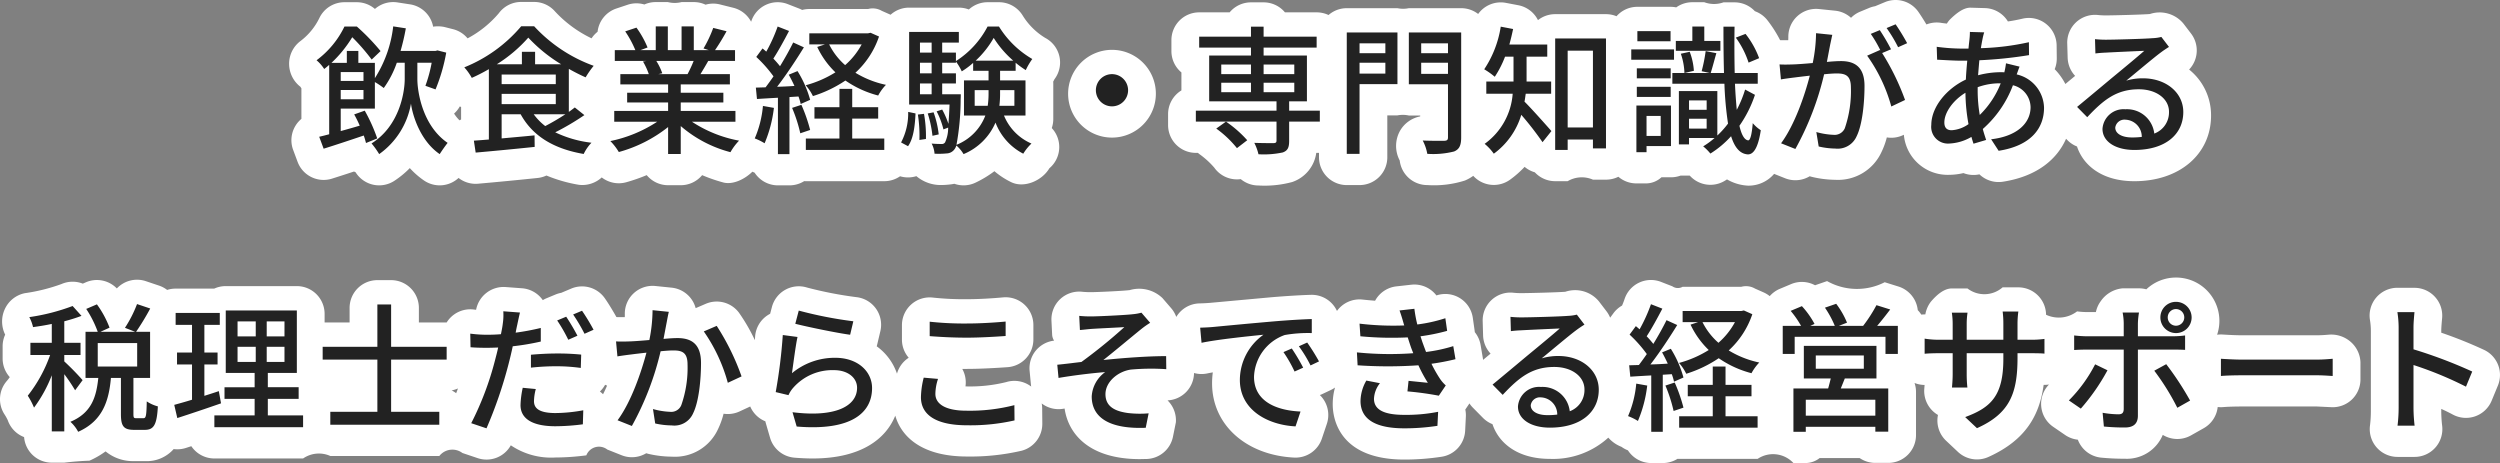
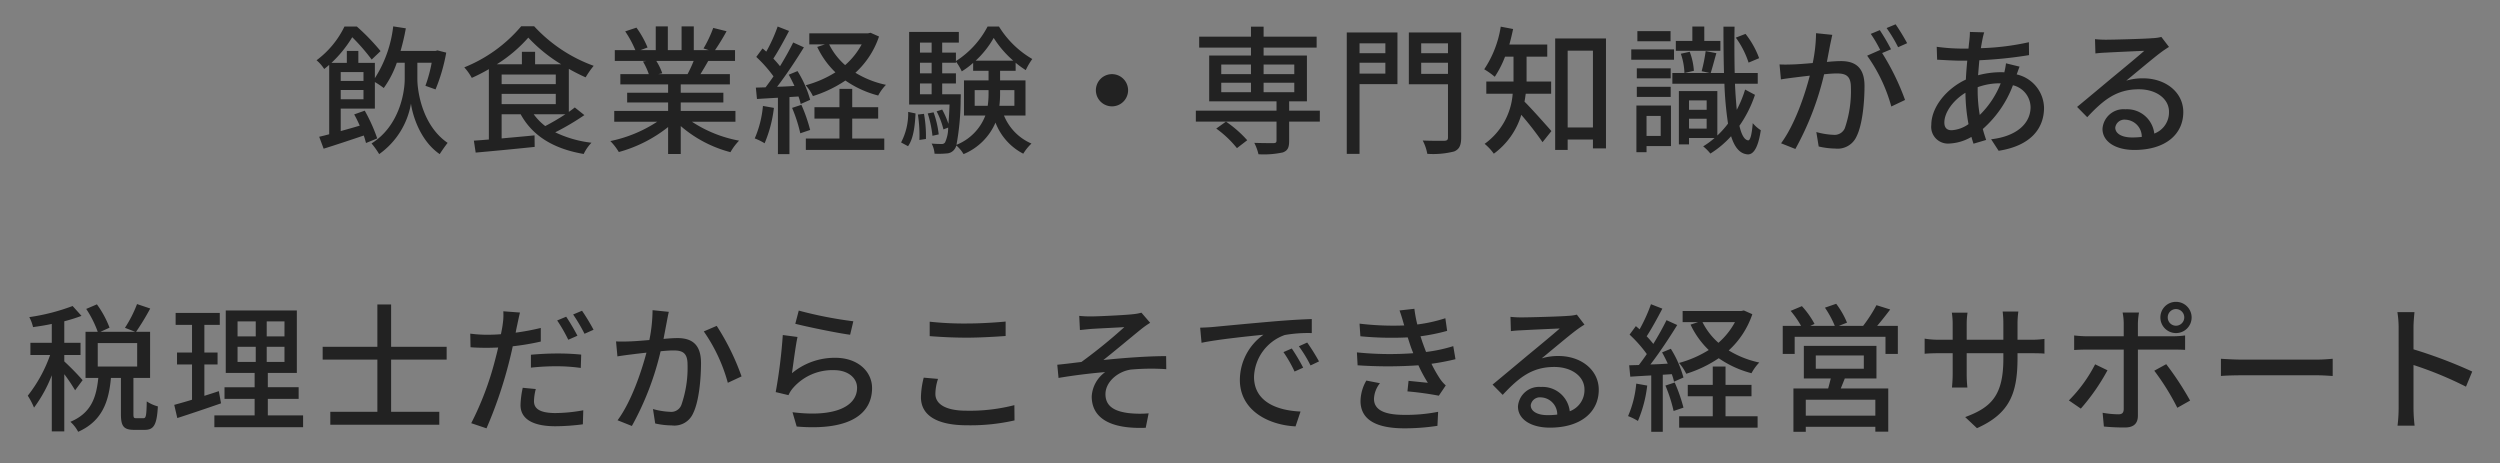
<svg xmlns="http://www.w3.org/2000/svg" width="360.121" height="66.701">
  <rect width="100%" height="100%" fill="#808080" stroke="none" />
-   <path d="M273.059 0a4 4 0 013.274 1.7c.343.488.776 1.172 1.167 1.824a4 4 0 012.156-.226c.187.032.468.065.79.1a3.071 3.071 0 01.485-.632c.776-.753 1.867-1.691 2.945-1.659l2.06.06a4 4 0 013.159 1.708q.074.106.141.216a24.256 24.256 0 002.1-.4 4 4 0 014.918 3.85l.02 1.86a3.991 3.991 0 01-.3 1.565 8.763 8.763 0 011.538 2.134l1.407-1.169a4 4 0 01-1.077-2.616l-.06-2.06a4 4 0 014.475-4.088 10.186 10.186 0 001.123.052c.983 0 5.291-.109 6.311-.2a4.444 4.444 0 014.827 1.375l1.1 1.44a4 4 0 01-.279 5.184 8.426 8.426 0 013.161 6.624c0 5.57-4.54 9.46-11.04 9.46-4.724 0-7.391-2.332-8.271-5a4 4 0 01-1.377-.911l-.2-.2c-1.261 2.864-4.066 5.4-9.1 6.185a4 4 0 01-3.382-1.064 3.983 3.983 0 01-2.3-.179 9.362 9.362 0 01-2.113.251 6.324 6.324 0 01-6.468-5.772l-.1.046a4 4 0 01-2.354.335 11.406 11.406 0 01-.784 2.14 6.88 6.88 0 01-6.651 3.967 14.981 14.981 0 01-3.322-.413q-.179-.043-.351-.1a4 4 0 01-3.546.291l-1.584-.631a4.816 4.816 0 01-3.767 1.695 6.641 6.641 0 01-3.018-.9q-.137.089-.276.175a4 4 0 01-5.086-.718h-1.34a3.993 3.993 0 01-1.368.24h-1.375a3.288 3.288 0 01-2.145.88h-1.46a3.984 3.984 0 01-2.6-.958 3.983 3.983 0 01-1.782.418h-1.88a4.008 4.008 0 00-3.64.22h-1.8a3.989 3.989 0 01-2.93-1.277 4 4 0 01-1.471-.787 14.584 14.584 0 01-2.088 1.841 4 4 0 01-5.312-.547 5.951 5.951 0 01-1.206.678 14.683 14.683 0 01-5.412.653 4 4 0 01-3.974-3.542 4.471 4.471 0 01.039-4.266 4.293 4.293 0 012.914-2.085v-.127h-1.64a4.038 4.038 0 00-1.64-.02h-1.46v6.04a4 4 0 01-4 4H194a4 4 0 01-4-4v-.64h-.394a5.169 5.169 0 01-3.467 4.2 15.2 15.2 0 01-4.858.5 3.993 3.993 0 01-2.55-.918 4 4 0 01-3.816-1.652 11.89 11.89 0 00-2.067-1.895q-.153-.111-.293-.235h-.294a4 4 0 01-4-4v-1.58a4 4 0 011.92-3.417v-2.589a3.992 3.992 0 01-1.44-3.074V5.78a4 4 0 014-4h4.386a3.992 3.992 0 013.074-1.44h1.82a3.992 3.992 0 013.074 1.44h4.566a3.985 3.985 0 011.712.384 3.985 3.985 0 012.628-.984h7.3a4.038 4.038 0 001.64 0h7.54a3.983 3.983 0 012.445.834 4 4 0 014.006-1.6l1.78.34a4 4 0 012.83 2.146 3.982 3.982 0 012.478-.86h7.32a3.989 3.989 0 011.517.3 3.99 3.99 0 013-1.358h4.78a4.016 4.016 0 01.817.083A3.982 3.982 0 01243.78.32h1.72a4.018 4.018 0 002.76.02h1.6a4 4 0 012.852 1.195l.075.079A3.993 3.993 0 01254.58 2.9a17.777 17.777 0 011.84 2.885q.083 0 .167.007h1.007q.011-.258.011-.505a4 4 0 014.403-3.987l2.34.24a4 4 0 012.289 1.025 4 4 0 011.308-.88l1.3-.54a4 4 0 01.865-.25l.115-.05 1.3-.54A3.991 3.991 0 01273.059 0zM75.08.28h1.86a4 4 0 013 1.359 17.407 17.407 0 005.273 3.883 4.02 4.02 0 01.867-.944 4 4 0 012.711-3.353l1.62-.54a3.994 3.994 0 012.411-.038A3.986 3.986 0 0194.46.3h1.74a4.031 4.031 0 001.98 0h1.76a3.985 3.985 0 011.694.375 3.984 3.984 0 012.076-.036l1.92.48a4 4 0 012.568 2.015l.027-.08a4 4 0 015.249-2.461l1.64.64a4 4 0 01.435.2 4.006 4.006 0 011.031-.133h8.46a2.59 2.59 0 011.979.262l1.22.54.048.022A3.985 3.985 0 01130.96 1.1h7.16a3.991 3.991 0 011.441.268 4 4 0 012.7-1.048h1.64a4 4 0 013.4 1.89 9.8 9.8 0 003.255 3.246 4 4 0 011.329 5.969 4.13 4.13 0 01-.174.335q.013.159.013.32v5.06a4 4 0 01-.219 1.308 4 4 0 01-.345 5.792c-1.058 1.791-3.625 2.907-5.5 2a11.284 11.284 0 01-2.416-1.579 15.6 15.6 0 01-2.71 1.643 3.988 3.988 0 01-3.06.168 6.036 6.036 0 01-.746.112 11 11 0 01-1.379.067 5.415 5.415 0 01-3.347-1.277 4 4 0 01-2.349.017 3.982 3.982 0 01-2.273.709h-11.3q-.121 0-.24-.007a3.981 3.981 0 01-2.12.607h-1.66a4 4 0 01-3.359-1.828q-.163-.063-.32-.14c-1.129 1.115-2.843 1.916-4.2 1.55a23.219 23.219 0 01-3.039-1.052 3.992 3.992 0 01-3.081 1.449h-1.82a3.992 3.992 0 01-3.084-1.453 25.244 25.244 0 01-2.938 1.024 4 4 0 01-3.539-.692 4.126 4.126 0 01-3.282 1.064 21.186 21.186 0 01-4.684-1.339 3.993 3.993 0 01-1.279.355 535.27 535.27 0 01-8.566.826 3.989 3.989 0 01-2.813-.831 4 4 0 01-4.97.373 11.709 11.709 0 01-2.054-1.792 13.193 13.193 0 01-2.231 1.837 4 4 0 01-5.583-1.243q-.113-.046-.224-.1a217.61 217.61 0 01-3.181 1.027 4 4 0 01-4.945-2.422l-.64-1.72a4 4 0 011.189-4.468v-4.4q-.079-.113-.15-.231a4.183 4.183 0 01-1.62-3.29 4.087 4.087 0 011.587-3.256 9.155 9.155 0 002.769-3.347A4 4 0 0149.62.32h1.78a4 4 0 012.608.968q.126-.11.263-.211a4 4 0 012.977-.73l1.82.28a4 4 0 013.323 3.214h.01a4.643 4.643 0 011.6.043l1.26.32a3.985 3.985 0 012.094 1.323 15.31 15.31 0 004.5-3.622A4 4 0 0175.08.28zm-8.66 15.132q-.094-.039-.186-.083a3.98 3.98 0 01-.824 1.032 5.249 5.249 0 00.786.974q.111-.067.225-.126zm93.76-8.232a6.32 6.32 0 11-6.32 6.32 6.327 6.327 0 016.32-6.32zm153.26 32.8a6.239 6.239 0 015.931 8.238 4 4 0 01.791-.031l.13.008c.625.038 1.681.1 2.608.1h10.88c.682 0 1.254-.051 1.666-.086a4.265 4.265 0 013.162 1.03 4.1 4.1 0 011.412 2.936v2.48a4 4 0 01-4.182 4l-2.058-.1H322.9c-.97 0-2.029.032-2.628.085a4 4 0 01-.815-.011 4 4 0 01-2.009 3.049l-1.84 1.04a4 4 0 01-4.064-.075 5.6 5.6 0 01-5.464 3.437 34.34 34.34 0 01-3.462-.164 4 4 0 01-3.307-2.578 3.987 3.987 0 01-1.834-.679l-1.72-1.18a4 4 0 01-.6-6.093 4 4 0 01-.771.053c-.579 4.24-2.457 7.918-7.969 10.391a4 4 0 01-4.379-.737l-1.7-1.6a4 4 0 01-1.178-3.711v-.008a4 4 0 01-1.972-3.738c.015-.19.031-.384.045-.583a4.107 4.107 0 01-1.449-.287 3.993 3.993 0 01.214 1.294v6.22a4 4 0 01-4 4h-1.86a3.981 3.981 0 01-2.261-.7h-5.757a3.315 3.315 0 01-2 .72h-1.78a4 4 0 00-5.16-.6h-11.3q-.121 0-.24-.007a3.981 3.981 0 01-2.12.607h-1.66a4 4 0 01-3.359-1.828 4 4 0 01-.926-.506 4.824 4.824 0 01-1.9-1.325 11.819 11.819 0 01-8.415 3.059c-4.724 0-7.391-2.332-8.271-5a4 4 0 01-1.377-.911l-1.46-1.48a4 4 0 01-.484-.6q-.045.074-.094.147l-.5.739a4 4 0 01.08 1.019l-.1 2.02a4 4 0 01-3.374 3.757 35.685 35.685 0 01-5.381.409c-9.468 0-10.292-5.986-10.32-7.821a8.8 8.8 0 01.328-2.553 4 4 0 01-.591.346l-1.22.58q-.185.088-.374.155a4 4 0 011.007 4.148l-.72 2.14a4 4 0 01-3.995 2.719c-6.957-.355-11.816-4.753-11.816-10.695a11.859 11.859 0 01.105-1.58c-.286.05-.551.1-.787.151a4 4 0 01-1.918-.06 4 4 0 01-3.814 3.944 4.027 4.027 0 011.2 3.156l-.42 2.08a4 4 0 01-3.76 3.205c-.053 0-.954.021-1.007.021-7.25 0-10.3-3.567-10.843-7.288l-.2.034a4 4 0 01-3.1-.766 4 4 0 01.069.706l.02 2.2a4 4 0 01-2.96 3.9 32.606 32.606 0 01-7.9.838c-6.383 0-9.417-2.76-10.32-5.886-1.361 3.367-4.951 6.169-11.892 6.169q-1.234 0-2.645-.117a4 4 0 01-3.5-2.867l-.6-2.06q-.045-.153-.077-.309a4 4 0 01-2.181-2.136l-1.537.714a4 4 0 01-2.3.325 11.548 11.548 0 01-.809 2.236 6.811 6.811 0 01-6.658 3.951 15.18 15.18 0 01-3.322-.393q-.179-.043-.351-.1a4 4 0 01-3.546.291l-2.06-.82a1.954 1.954 0 00-3.024.833 35.131 35.131 0 01-4.456.311 10.359 10.359 0 01-6.423-1.757 4 4 0 01-4.772 1.849l-2.2-.74a2.394 2.394 0 00-3.325.429H47.58a4.006 4.006 0 00-3.92.36H30.88a4 4 0 01-3.321-1.77l-.792.257a4 4 0 01-1.75.158 5.157 5.157 0 01-4.157 1.734h-1.54a6.182 6.182 0 01-4.11-1.4 12.459 12.459 0 01-2.322 1.338 43.214 43.214 0 00-3.628.286h-1.8a4 4 0 01-3.988-3.683 4 4 0 01-2.353-2.429 6.6 6.6 0 00-.495-.881 4 4 0 01.354-4.769 7.036 7.036 0 00.431-.559 3.985 3.985 0 01-1.03-2.679V49.88a3.985 3.985 0 01.366-1.674 4.27 4.27 0 01-.065-3.648 4.072 4.072 0 012.9-2.326 25.9 25.9 0 005.269-1.313 4 4 0 013.079-.06l.456-.2a4 4 0 014.446.89 4 4 0 014.186-1.045l1.9.64a4 4 0 011.162.62 4 4 0 011.221-.19h5.559a3.986 3.986 0 011.661-.36h10.24a4 4 0 014 4v1.24h3.6v-2.1a4 4 0 014-4h1.98a4 4 0 014 4v2.1h4a4 4 0 013.891-1.87l.351.041a4.036 4.036 0 014.222-3.279l2.4.18a4 4 0 012.932 1.632l.055.077a4 4 0 01.539-.274l1.3-.54a4.007 4.007 0 01.827-.243q.075-.036.153-.068l1.28-.54a4 4 0 014.816 1.369c.527.742 1.22 1.891 1.691 2.737q.092 0 .183.007h1.02c.006-.171.007-.318.005-.444a4 4 0 014.408-4.041l2.34.24a4 4 0 013.457 2.95l1.454-.625a4 4 0 014.785 1.281 26.354 26.354 0 012.29 3.955c.013-.171.024-.334.033-.488a4 4 0 012.166-3.312l.258-.979a4 4 0 015.057-2.8 55.234 55.234 0 007.079 1.38 4 4 0 013.485 4.9l-.46 1.94q-.029.124-.066.245a8.059 8.059 0 012.92 3.941 3.993 3.993 0 011.689-2.292 3.989 3.989 0 01-.975-2.617V46.84a4 4 0 014.489-3.97 41.873 41.873 0 004.867.23c1.809 0 3.823-.132 5.2-.262a4 4 0 014.377 3.982v2.08a4 4 0 01-3.711 3.99c-1.452.105-3.892.25-5.849.25h-.684a4 4 0 01.462 2.523h.122a21.641 21.641 0 005.74-.622 4 4 0 013.54.593l.069.052q-.034-.18-.052-.365l-.18-1.9a4 4 0 013.526-4.351 1.776 1.776 0 01-.279-.83l-.1-2.04a4 4 0 014.421-4.173 12.035 12.035 0 001.314.057c.792 0 4.441-.163 5.529-.292a4.853 4.853 0 014.719 1.139l1.26 1.46a4 4 0 01.737 1.263 4 4 0 013.329-1.949 24.5 24.5 0 001.567-.082l8.752-.8c2.236-.188 4.316-.312 5.751-.353a4 4 0 013.748 2.323 4 4 0 013.682-1.641q.929.1 1.81.167.055-.1.116-.2a4 4 0 012.953-1.867l2.14-.24a4 4 0 013.624 1.546l.035-.011a4 4 0 015.207 3.235l.26 1.82q.018.124.028.247a4 4 0 01.836 1.848l.32 1.88q.022.131.036.261l1.08-.9a4 4 0 01-1.077-2.616l-.06-2.06a4 4 0 014.475-4.088 10.187 10.187 0 001.123.052c.983 0 5.291-.109 6.311-.2a4.444 4.444 0 014.827 1.375l1.1 1.44a4 4 0 01.526.92l.476-.646a4 4 0 011.241-1.1c.141-.334.266-.657.363-.948a4 4 0 015.249-2.461l1.64.64a1.378 1.378 0 001.466.066h8.46a2.59 2.59 0 011.979.262l1.22.54a4 4 0 01.892.543 4 4 0 011.461-1.053l1.62-.68a4 4 0 013.449.168l.112-.041 1.62-.56a8.768 8.768 0 008.3.163l1.98.62a4 4 0 012.783 3.4 4.018 4.018 0 01.507.646 4 4 0 01.583-.027 4.159 4.159 0 01.812-1.85c.76-.886 1.832-1.891 3-1.891h2.26a3.987 3.987 0 005.06-.16h2.26a4 4 0 014 3.947 4.33 4.33 0 004.467-.484 12.585 12.585 0 001.354.1h1.356a4 4 0 01.711-1.587 4.278 4.278 0 013.132-1.833h2.36a4 4 0 011.061.143 6.217 6.217 0 014.266-1.698zM87.447 55.551q-.143-.057-.281-.126a4 4 0 01-.749.973q.108.081.211.17.125.107.239.223c.2-.391.394-.811.58-1.24zm-21.739 1.09a40 40 0 00.263-.687 3.972 3.972 0 01-.913.282 4 4 0 01.65.405zM345.34 41.46h2.46a4 4 0 013.984 4.362c-.05.553-.124 1.291-.124 1.878v.224a63.221 63.221 0 016.22 2.5 4 4 0 011.937 5.118l-.9 2.18a4 4 0 01-5.606 1.989 25.228 25.228 0 00-1.652-.808v.353a18.358 18.358 0 00.122 2.01 4 4 0 01-3.962 4.55h-2.46a4 4 0 01-3.96-4.565 16.343 16.343 0 00.12-1.995V47.7a9.966 9.966 0 00-.119-1.545 4 4 0 013.939-4.7z" fill="#fff" />
  <path d="M49.08 14.3v-1.34h3.28v1.34zm3.28-3.92v1.28h-3.28v-1.28zm7.76-1.34h2.06a20.055 20.055 0 01-.9 3.32l1.46.52a25.71 25.71 0 001.54-5.3l-1.26-.32-.3.08H57.7a32.339 32.339 0 00.76-3.26l-1.82-.28A17.516 17.516 0 0154 11.26v-2.2h-2.38V7.34h-1.66v1.72h-2.22a17.533 17.533 0 003-3.7 28.825 28.825 0 012.8 3.22l1.28-1.22a30.987 30.987 0 00-3.42-3.54h-1.78a13.191 13.191 0 01-4.02 4.86 5.6 5.6 0 011.1 1.26q.39-.3.72-.6v10q-.78.21-1.44.36l.64 1.72c1.66-.52 3.72-1.2 5.78-1.9.14.4.24.76.32 1.08l1.62-.66a24.22 24.22 0 00-1.8-4l-1.52.54a17.442 17.442 0 01.8 1.62c-.94.28-1.86.54-2.74.78v-3.24H54v-3.82a11.73 11.73 0 011.28.86 14.115 14.115 0 001.88-3.64h1.14v2.34c0 1.8-.7 6.72-4.78 9.28a11.959 11.959 0 011.1 1.54 11.265 11.265 0 004.58-7.28c.22 1.66 1.32 5.36 4.14 7.28.28-.46.84-1.24 1.14-1.62-3.68-2.52-4.36-7.48-4.36-9.2zm21.32 7.42a33.167 33.167 0 01-2.9 1.7 8.347 8.347 0 01-1.66-1.7zm-9.18-2.94h7.8V15h-7.8zm0-2.78h7.8v1.38h-7.8zm4.82-1.48v-1.8h-1.9v1.8h-3.62a20.481 20.481 0 004.54-3.84 22.1 22.1 0 004.74 3.84zm5.72 6.22c-.26.2-.54.42-.86.64v-6.2c.82.46 1.64.88 2.42 1.22a13.055 13.055 0 011.16-1.66 21.705 21.705 0 01-8.58-5.7h-1.86a20.911 20.911 0 01-8.2 5.92 7.914 7.914 0 011.08 1.52 25.966 25.966 0 002.46-1.26V20.1c-.8.06-1.52.12-2.16.16l.26 1.72c2.26-.2 5.46-.5 8.5-.82L77 19.5c-1.6.16-3.24.3-4.74.44v-3.48H75c1.74 3.16 4.78 4.98 9.08 5.72a6.161 6.161 0 011.12-1.62 16.382 16.382 0 01-5.22-1.5 36.752 36.752 0 004.2-2.48zm17.12-6.7a18.666 18.666 0 01-.88 1.9h-4.22l.58-.12a8.412 8.412 0 00-.86-1.78zm6.02 8.76v-1.56h-7.88v-1.22h6.14v-1.4h-6.14v-1.2h7.08v-1.48h-4.24c.34-.56.74-1.22 1.12-1.9h3.86V7.22H103a31.282 31.282 0 001.66-2.72l-1.92-.48a17.428 17.428 0 01-1.4 2.96l.76.24h-2.16V3.8h-1.76v3.42H96.2V3.8h-1.74v3.42h-2.2l1.02-.38a13.9 13.9 0 00-1.6-2.86l-1.62.54a14.994 14.994 0 011.46 2.7h-2.96v1.56h4.54l-.48.08a9.907 9.907 0 01.84 1.82h-4.1v1.48h6.88v1.2h-5.9v1.4h5.9v1.22h-7.76v1.56h6.18a19.4 19.4 0 01-6.74 2.78 8.346 8.346 0 011.22 1.58 19.866 19.866 0 007.1-3.6v3.88h1.82v-4.02a17.841 17.841 0 007.16 3.76 8.352 8.352 0 011.24-1.66 18.367 18.367 0 01-6.78-2.72zM124.12 6.4a10.716 10.716 0 01-2.38 2.98 9.7 9.7 0 01-2.3-2.98zm1.28-1.68l-.36.08h-8.46v1.6h2.24l-1.1.36a12.359 12.359 0 002.62 3.66 15.78 15.78 0 01-4.28 1.86 6.846 6.846 0 011.04 1.56 17.743 17.743 0 004.68-2.24 14.8 14.8 0 004.72 2.16 6.881 6.881 0 011.12-1.54 13.965 13.965 0 01-4.4-1.74 12.428 12.428 0 003.4-5.22zm-15.5 10.54a15.113 15.113 0 01-1.18 4.68 7.818 7.818 0 011.42.7 18.519 18.519 0 001.34-5.1zm5.12-1.36a7.817 7.817 0 01.32 1.08l1.36-.6a15.505 15.505 0 00-1.82-4.14l-1.26.52c.28.5.56 1.06.82 1.62-.86.06-1.7.1-2.5.12 1.3-1.68 2.74-3.86 3.86-5.68l-1.54-.7c-.5 1.02-1.18 2.24-1.9 3.42a14.455 14.455 0 00-.96-1.1c.72-1.1 1.56-2.64 2.26-3.98l-1.64-.64a23.067 23.067 0 01-1.64 3.62c-.18-.16-.36-.32-.54-.46l-.9 1.22a18.865 18.865 0 012.48 2.8c-.38.56-.78 1.1-1.14 1.58l-1.4.04.16 1.64c.9-.06 1.92-.12 3.02-.18v8.12h1.66v-8.22zm-.92 1.64a21.387 21.387 0 011.18 3.66l1.42-.48a23.109 23.109 0 00-1.26-3.62zm8.66 1.54h3.74v-1.64h-3.74V12.8h-1.84v2.64h-3.6v1.64h3.6v2.88h-4.84v1.64h11.3v-1.64h-4.62zm8.04 3.98c.78-1.08 1-2.94 1.08-4.72l-1.06-.22a9 9 0 01-1.02 4.4zm1.42-4.56a19.6 19.6 0 01.22 3.66l.94-.14a18.032 18.032 0 00-.28-3.62zm3.5-2.92v-1.56h1.98v-1.46h-1.98V9.04h1.98v-.18a8.015 8.015 0 01.84 1.42 11.612 11.612 0 001.64-1.22v1.14h2.22v1.38h-3.54v5.06h3.08a7.354 7.354 0 01-4.16 4.22 36.611 36.611 0 00.6-6.6c.02-.2.02-.68.02-.68zm-3.2-1.56h1.68v1.56h-1.68zm1.68-2.98v1.52h-1.68V9.04zm0-2.9v1.44h-1.68V6.14zm6.34 2.6a13.659 13.659 0 002.6-3.28 14.742 14.742 0 002.82 3.28zm5.58 4.24v2.26h-2.16a14.5 14.5 0 00.1-1.86v-.4zm-5.72 2.26v-2.26h2v.38a12.019 12.019 0 01-.12 1.88zm7.32 1.4v-5.06h-3.66V10.2h2.24V9.04a13.41 13.41 0 001.46 1.06 9.613 9.613 0 01.94-1.6 13.734 13.734 0 01-4.8-4.68h-1.64a13.046 13.046 0 01-4.56 4.98V7.58h-1.98V6.14h2.4V4.6h-7.16v10.46h5.82c-.04 1.14-.1 2.04-.16 2.78a12.382 12.382 0 00-.9-2.06l-.8.26a11.361 11.361 0 01.98 2.6l.68-.26a4.948 4.948 0 01-.44 2.12.549.549 0 01-.52.24c-.26 0-.8 0-1.42-.06a3.724 3.724 0 01.42 1.46 11.9 11.9 0 001.76-.04 1.443 1.443 0 001.1-.58 1.607 1.607 0 00.28-.56 4.975 4.975 0 011.04 1.24 8.578 8.578 0 004.6-4.54 8.414 8.414 0 004 4.48 6.992 6.992 0 011.18-1.46 7.464 7.464 0 01-3.96-4.04zm-12.5 2.72a13.9 13.9 0 00-.74-3.18l-.84.16a16.315 16.315 0 01.68 3.22zm24.96-8.68A2.32 2.32 0 10162.5 13a2.322 2.322 0 00-2.32-2.32zm19.48 9.52a16.557 16.557 0 00-3.06-2.68l-1.4 1a15.09 15.09 0 012.98 2.82zm-3.74-8.28h4.28v1.36h-4.28zm0-2.62h4.28v1.38h-4.28zm10.52 0v1.38h-4.42V9.3zm0 3.98h-4.42v-1.36h4.42zm3.68 2.66h-4.42V14.6h2.56V8h-6.24V6.86h7.64V5.28h-7.64V3.84h-1.82v1.44h-7.46v1.58h7.46V8h-6.02v6.6h9.7v1.34h-11.62v1.58h11.62v2.72c0 .28-.1.36-.42.38-.34 0-1.58 0-2.78-.04a7.026 7.026 0 01.6 1.64 13 13 0 003.5-.26c.72-.26.92-.72.92-1.66v-2.78h4.42zm9.44-9.7v1.42h-3.72V6.24zm-3.72 4.36V9.04h3.72v1.56zm5.46-5.92H194v17.48h1.84V12.12h5.46zm3.42 5.96v-1.6h3.86v1.6zm3.86-4.4v1.42h-3.86V6.24zm1.9-1.56h-7.54v7.46h5.64v7.64c0 .36-.12.48-.52.5-.4 0-1.8.02-3.12-.04a6.639 6.639 0 01.66 1.92 12.272 12.272 0 003.86-.34c.76-.32 1.02-.88 1.02-2.04zm12.96 8.82v-1.76h-3.54V8.16h2.98V6.42h-5.46c.2-.72.38-1.48.54-2.24l-1.78-.34a15.3 15.3 0 01-2.38 6.14 10.866 10.866 0 011.52 1.08 14.537 14.537 0 001.48-2.9h1.22v3.58h-3.92v1.76h3.8a9.753 9.753 0 01-4.04 7.22 7.42 7.42 0 011.32 1.42 10.767 10.767 0 003.96-5.6 45.7 45.7 0 013.06 3.94l1.28-1.6c-.58-.66-2.88-3.26-3.88-4.24.08-.38.12-.76.18-1.14zm2.38 4.86V7.3h3.64v11.06zm-1.8-12.82V21.6h1.8v-1.5h3.64v1.28h1.88V5.54zm29.38 2.84a12.677 12.677 0 00-1.96-3.5l-1.4.54a12.812 12.812 0 011.84 3.6zm-5.58-2.48h-2.32V3.82h-1.72V5.9h-2.38v1.42h6.42zm-7.18-1.42h-4.78v1.46h4.78zm.5 2.64h-6.16V8.6h6.16zm-.48 2.72h-4.88v1.44h4.88zm-4.88 4.12h4.88V12.5h-4.88zm3.44 2.74v2.88h-2.04V16.7zm1.48-1.5h-4.98v6.72h1.46v-.88h3.52zm1.42-7.46a9.374 9.374 0 01.52 2.78l1.36-.32a9.172 9.172 0 00-.6-2.74zm1.18 10.78V17.1h2.54v1.42zm2.54-4.06v1.36h-2.54v-1.36zm5.54-1.56a16.547 16.547 0 01-1.2 2.92c-.1-1.08-.2-2.34-.26-3.76h3.28v-1.54h-3.32c-.04-2-.06-4.24-.02-6.68h-1.6c0 2.44.02 4.68.08 6.68h-1.92c.24-.72.52-1.84.82-2.86l-1.54-.3a23.263 23.263 0 01-.58 2.9l1.2.26h-5.42v1.54h7.5a49 49 0 00.52 5.74 12.887 12.887 0 01-1.54 1.72v-6.4h-5.54v7.68h1.46v-.92h3.68a11.445 11.445 0 01-1.64 1.2 7.3 7.3 0 011.04 1.04 13.849 13.849 0 002.98-2.5c.52 1.64 1.28 2.54 2.4 2.62.72.02 1.46-.7 1.88-3.48a5.374 5.374 0 01-1.16-1.02c-.12 1.52-.34 2.5-.66 2.48-.54-.06-.96-.8-1.26-2.1a17.262 17.262 0 002.24-4.46zm12.56-7.88l-2.34-.24a22.455 22.455 0 01-.48 4.3c-1.12.1-2.2.18-2.84.2-.68.02-1.28.04-1.94 0l.2 2.16c.54-.1 1.48-.22 1.98-.28.46-.06 1.28-.16 2.18-.26-.7 2.72-2.14 7.04-4.14 9.74l2.06.82a41.761 41.761 0 004.14-10.76c.74-.08 1.4-.12 1.82-.12 1.26 0 2.04.3 2.04 2.02a16.485 16.485 0 01-.88 5.88 1.607 1.607 0 01-1.64.94 10.563 10.563 0 01-2.46-.4l.34 2.08a11.062 11.062 0 002.38.3 2.988 2.988 0 003.08-1.76c.84-1.68 1.14-4.9 1.14-7.26 0-2.8-1.48-3.58-3.4-3.58-.46 0-1.2.04-2.02.12.18-.94.36-1.9.48-2.52.1-.44.2-.96.3-1.38zm9.12-1.52l-1.3.54a20.2 20.2 0 011.66 2.76l1.3-.58a31.03 31.03 0 00-1.66-2.72zm-2.28.84l-1.3.54a18.112 18.112 0 011.42 2.44c-.02-.04-.06-.08-.08-.12l-1.86.82a23.082 23.082 0 013.48 7.32l1.98-.94a34.989 34.989 0 00-3.3-6.76l1.28-.54a29.29 29.29 0 00-1.62-2.76zm15.04.32l-2.06-.06a10.587 10.587 0 01-.06 1.06c-.04.4-.1.84-.14 1.34h-1.1a28.188 28.188 0 01-3.48-.26l.06 1.86c.86.04 2.42.14 3.36.14h.98c-.08.86-.16 1.8-.2 2.72-2.78 1.3-4.98 3.96-4.98 6.54a2.407 2.407 0 002.52 2.68 6.883 6.883 0 003.26-.96c.1.36.2.68.3.98l1.82-.54c-.16-.5-.34-1.02-.48-1.58a15.786 15.786 0 004.34-6.3 3.305 3.305 0 012.54 3.16c0 2.3-1.96 4.2-5.68 4.62l1.08 1.66c4.76-.74 6.54-3.34 6.54-6.2a5.042 5.042 0 00-3.94-4.8c.14-.36.3-.86.42-1.12l-1.96-.48a10.528 10.528 0 01-.24 1.3 5.43 5.43 0 00-.58-.02 12.962 12.962 0 00-3.2.44c.06-.74.12-1.48.18-2.16a60.761 60.761 0 007.16-.74l-.02-1.86a36.56 36.56 0 01-6.92.86c.08-.48.16-.94.24-1.32a8.41 8.41 0 01.24-.96zm-.94 8.38v-.48a9.321 9.321 0 013.18-.56h.14a13.048 13.048 0 01-3.02 4.56 21.2 21.2 0 01-.3-3.52zm-4.8 4.6c0-1.44 1.26-3.2 3.04-4.28a26.03 26.03 0 00.44 4.52 4.669 4.669 0 01-2.42.88c-.72 0-1.06-.38-1.06-1.12zm24.62.74a1.329 1.329 0 011.46-1.14 2.457 2.457 0 012.36 2.48 10.659 10.659 0 01-1.42.08c-1.42 0-2.4-.54-2.4-1.42zm-2.92-12.74l.06 2.06c.46-.06.98-.1 1.48-.12 1.04-.06 4.5-.22 5.56-.26-1 .88-3.32 2.8-4.44 3.72-1.18.98-3.68 3.08-5.24 4.36l1.46 1.48c2.36-2.52 4.24-4.02 7.44-4.02 2.5 0 4.34 1.36 4.34 3.24a3.249 3.249 0 01-2.12 3.14 3.947 3.947 0 00-4.16-3.5 3.041 3.041 0 00-3.3 2.82c0 1.82 1.84 3.04 4.6 3.04 4.5 0 7.04-2.28 7.04-5.46 0-2.8-2.48-4.86-5.82-4.86a8.286 8.286 0 00-2.4.34c1.42-1.16 3.88-3.24 4.9-4 .42-.32.84-.6 1.26-.86l-1.1-1.44a5.962 5.962 0 01-1.28.18c-1.08.1-5.64.22-6.68.22a14.527 14.527 0 01-1.6-.08zM11.9 54.76a36.726 36.726 0 00-2.64-2.7v-.92h2.34v-1.76H9.26v-3.1a24.408 24.408 0 002.48-.78l-1.28-1.42a29.4 29.4 0 01-6.24 1.6 5.734 5.734 0 01.54 1.44c.86-.12 1.78-.26 2.7-.46v2.72H4.38v1.76h2.84A20.385 20.385 0 014 57a10.016 10.016 0 01.9 1.72 19.72 19.72 0 002.56-4.66v8.08h1.8V53.9a24.833 24.833 0 011.56 2.32zm2.18-5.34h5.68v3.38h-5.68zm5.54 10.82c-.34 0-.4-.06-.4-.62v-5.18h2.4V47.8H19.6a36.1 36.1 0 002.04-3.36l-1.9-.64A17.744 17.744 0 0118 47.22l1.48.58h-5.02l1.32-.6a14.361 14.361 0 00-1.82-3.36l-1.54.66a15.457 15.457 0 011.66 3.3h-1.76v6.64h1.84c-.28 2.72-.96 5.04-4.02 6.32a5.182 5.182 0 011.12 1.44c3.5-1.56 4.42-4.4 4.72-7.76h1.44v5.2c0 1.72.36 2.28 1.9 2.28h1.54c1.28 0 1.74-.7 1.88-3.38a5.293 5.293 0 01-1.6-.72c-.04 2.12-.12 2.42-.48 2.42zm11.9-3.9c-.68.24-1.4.46-2.08.68V52.5h1.9v-1.72h-1.9V46.8h2.22v-1.72H25.3v1.72h2.36v3.98H25.5v1.72h2.16v5.08c-.96.3-1.84.54-2.56.74l.44 1.9c1.8-.58 4.12-1.36 6.3-2.12zm2.7-6.38h2.62v2.18h-2.62zm0-3.66h2.62v2.16h-2.62zm6.76 2.16h-2.56V46.3h2.56zm0 3.68h-2.56v-2.18h2.56zm-2.4 7.7v-2.38h4.44v-1.68h-4.44v-2.06h4.18v-9H32.52v9h4.16v2.06h-4.34v1.68h4.34v2.38h-5.8v1.7h12.78v-1.7zm25.76-8.04v-1.84h-8v-6.1h-1.98v6.1h-7.88v1.84h7.88v7.52h-6.78v1.86h15.7v-1.86h-6.94V51.8zm12.84 4.24l-1.88-.18a13.162 13.162 0 00-.32 2.5c0 1.98 1.76 3.04 5.02 3.04a31.158 31.158 0 003.96-.28l.06-2.02a22.789 22.789 0 01-4 .4c-2.56 0-3.1-.82-3.1-1.72a7.344 7.344 0 01.26-1.74zM74.9 45.02l-2.4-.18a8.4 8.4 0 01-.08 1.82c-.04.38-.14.88-.26 1.48-.68.06-1.36.08-1.98.08a18.631 18.631 0 01-2.44-.16l.04 1.96c.72.06 1.44.08 2.38.08.5 0 1.04-.02 1.6-.04-.14.66-.32 1.32-.48 1.94a43.8 43.8 0 01-3.4 8.96l2.2.74a62.678 62.678 0 003.16-9.2c.22-.84.44-1.76.62-2.62a35.433 35.433 0 004.04-.68v-1.96a35.075 35.075 0 01-3.62.68c.08-.44.16-.84.24-1.18.08-.4.26-1.22.38-1.72zm1.58 6.08v1.86a33.679 33.679 0 013.78-.2 25.416 25.416 0 013.4.24l.06-1.92a33.9 33.9 0 00-3.5-.16c-1.28 0-2.66.08-3.74.18zm5.08-5.48l-1.3.54a22.7 22.7 0 011.6 2.78l1.32-.58a31.748 31.748 0 00-1.62-2.74zm2.28-.86l-1.28.54a25.382 25.382 0 011.64 2.78l1.3-.58a29.46 29.46 0 00-1.66-2.74zm12.5.16L94 44.68a22.353 22.353 0 01-.46 4.3c-1.14.1-2.22.18-2.86.2-.68.02-1.26.04-1.94 0l.2 2.16c.56-.1 1.48-.22 1.98-.28.46-.06 1.28-.16 2.2-.26-.72 2.72-2.16 7.04-4.16 9.74l2.06.82a41.763 41.763 0 004.14-10.76c.76-.08 1.42-.12 1.84-.12 1.26 0 2.04.3 2.04 2.02a16.256 16.256 0 01-.9 5.86 1.567 1.567 0 01-1.64.96 10.416 10.416 0 01-2.44-.4l.32 2.08a11.246 11.246 0 002.38.28 2.943 2.943 0 003.08-1.74c.84-1.68 1.14-4.9 1.14-7.26 0-2.8-1.46-3.58-3.4-3.58-.46 0-1.18.04-2 .12.18-.94.36-1.9.48-2.52.08-.44.18-.96.28-1.38zm6.9 2.02l-1.86.8a23.869 23.869 0 013.46 7.4l1.98-.92a34.64 34.64 0 00-3.58-7.28zm11.82-2.2l-.5 1.9c1.54.4 5.94 1.32 7.9 1.58l.46-1.94a58.613 58.613 0 01-7.86-1.54zm-.18 3.8l-2.12-.28a75.009 75.009 0 01-1.02 8.22l1.84.44a4.068 4.068 0 01.68-1.06 7.507 7.507 0 015.9-2.54c1.92 0 3.3 1.06 3.3 2.54 0 2.64-3.12 4.3-9.3 3.52l.6 2.06c7.82.66 10.86-1.94 10.86-5.54 0-2.38-2.04-4.36-5.3-4.36a9.628 9.628 0 00-6.24 2.22c.18-1.22.52-3.96.8-5.22zm19.04-2.2v2.08c1.6.12 3.34.22 5.38.22 1.86 0 4.18-.14 5.56-.24v-2.08c-1.48.14-3.64.28-5.58.28a45.92 45.92 0 01-5.36-.26zm1.2 8.24l-2.06-.18a12.252 12.252 0 00-.4 2.82c0 2.62 2.32 4.04 6.62 4.04a28.645 28.645 0 006.86-.7l-.02-2.2a25.654 25.654 0 01-6.92.8c-3.06 0-4.46-1-4.46-2.42a7.13 7.13 0 01.38-2.16zm20.34-9.08l.1 2.04c.52-.04 1.14-.12 1.66-.16.84-.06 3.88-.2 4.74-.26a75.85 75.85 0 01-6.18 5.02c-1.02.12-2.4.3-3.48.4l.18 1.9c2.24-.38 4.72-.68 6.72-.84a4.645 4.645 0 00-1.94 3.5c0 3.2 2.8 4.72 7.78 4.52l.42-2.08a14.694 14.694 0 01-2.94-.04c-1.82-.24-3.28-.88-3.28-2.72 0-1.76 1.76-3.26 3.64-3.54a32.251 32.251 0 015.12-.06l-.02-1.88c-2.68 0-6.16.26-9.04.56 1.5-1.18 4-3.28 5.46-4.46a12.477 12.477 0 011.28-.9l-1.26-1.46a6.82 6.82 0 01-1.22.22c-1.18.14-5.14.32-6 .32a15.893 15.893 0 01-1.74-.08zm17.42 1.7l.2 2.18c2.24-.48 6.9-.96 8.92-1.16a8.023 8.023 0 00-3.4 6.5c0 4.4 4.1 6.5 8.02 6.7l.72-2.14c-3.3-.14-6.7-1.36-6.7-5a6.631 6.631 0 014.42-6.02 19.274 19.274 0 013.9-.28v-2.02c-1.38.04-3.38.16-5.52.34-3.68.32-7.24.66-8.7.8-.4.04-1.1.08-1.86.1zm13.2 3l-1.2.52a18.913 18.913 0 011.6 2.8l1.24-.56a27.934 27.934 0 00-1.64-2.76zm2.22-.86l-1.2.54a18.77 18.77 0 011.68 2.76l1.22-.58a28.881 28.881 0 00-1.7-2.72zm13.92-2.64l.06.18a40.7 40.7 0 01-6.44-.26l.12 1.82a47.4 47.4 0 006.82.16c.14.42.28.88.46 1.4.1.28.22.58.34.88a46.736 46.736 0 01-8.12-.12l.1 1.86a63.843 63.843 0 008.76 0 20.625 20.625 0 001.36 2.52c-.62-.06-1.82-.18-2.78-.28l-.16 1.52a44.157 44.157 0 014.52.62l1-1.48a5.219 5.219 0 01-.82-.94 18.819 18.819 0 01-1.24-2.18 32.573 32.573 0 003.46-.66l-.32-1.88a22.022 22.022 0 01-3.92.84c-.14-.38-.28-.74-.4-1.08-.14-.36-.26-.76-.4-1.18a27.66 27.66 0 003.84-.78l-.26-1.82a21.981 21.981 0 01-4.04.9 18.615 18.615 0 01-.42-2.26l-2.14.24c.24.66.44 1.34.62 1.98zm-3.44 8.5l-1.96-.38a6.05 6.05 0 00-.84 3c.04 2.7 2.36 3.88 6.32 3.88a31.576 31.576 0 004.76-.36l.1-2.02a23.626 23.626 0 01-4.88.44c-2.92 0-4.36-.74-4.36-2.32a3.84 3.84 0 01.86-2.24zm21.72 3.18a1.329 1.329 0 011.46-1.14 2.457 2.457 0 012.36 2.48 10.658 10.658 0 01-1.42.08c-1.42 0-2.4-.54-2.4-1.42zm-2.92-12.74l.06 2.06c.46-.06.98-.1 1.48-.12 1.04-.06 4.5-.22 5.56-.26-1 .88-3.32 2.8-4.44 3.72-1.18.98-3.68 3.08-5.24 4.36l1.46 1.48c2.36-2.52 4.24-4.02 7.44-4.02 2.5 0 4.34 1.36 4.34 3.24a3.249 3.249 0 01-2.12 3.14 3.947 3.947 0 00-4.16-3.5 3.041 3.041 0 00-3.3 2.82c0 1.82 1.84 3.04 4.6 3.04 4.5 0 7.04-2.28 7.04-5.46 0-2.8-2.48-4.86-5.82-4.86a8.286 8.286 0 00-2.4.34c1.42-1.16 3.88-3.24 4.9-4 .42-.32.84-.6 1.26-.86l-1.1-1.44a5.963 5.963 0 01-1.28.18c-1.08.1-5.64.22-6.68.22a14.528 14.528 0 01-1.6-.08zm32.34.76a10.716 10.716 0 01-2.38 2.98 9.7 9.7 0 01-2.3-2.98zm1.28-1.68l-.36.08h-8.46v1.6h2.24l-1.1.36a12.359 12.359 0 002.62 3.66 15.78 15.78 0 01-4.28 1.86 6.846 6.846 0 011.04 1.56 17.743 17.743 0 004.68-2.24 14.8 14.8 0 004.72 2.16 6.881 6.881 0 011.12-1.54 13.964 13.964 0 01-4.4-1.74 12.428 12.428 0 003.4-5.22zm-15.5 10.54a15.113 15.113 0 01-1.18 4.68 7.818 7.818 0 011.42.7 18.519 18.519 0 001.34-5.1zm5.12-1.36a7.817 7.817 0 01.32 1.08l1.36-.6a15.505 15.505 0 00-1.82-4.14l-1.26.52c.28.5.56 1.06.82 1.62-.86.06-1.7.1-2.5.12 1.3-1.68 2.74-3.86 3.86-5.68l-1.54-.7c-.5 1.02-1.18 2.24-1.9 3.42a14.455 14.455 0 00-.96-1.1c.72-1.1 1.56-2.64 2.26-3.98l-1.64-.64a23.067 23.067 0 01-1.64 3.62c-.18-.16-.36-.32-.54-.46l-.9 1.22a18.865 18.865 0 012.48 2.8c-.38.56-.78 1.1-1.14 1.58l-1.4.04.16 1.64c.9-.06 1.92-.12 3.02-.18v8.12h1.66v-8.22zm-.92 1.64a21.387 21.387 0 011.18 3.66l1.42-.48a23.109 23.109 0 00-1.26-3.62zm8.66 1.54h3.74v-1.64h-3.74V52.8h-1.84v2.64h-3.6v1.64h3.6v2.88h-4.84v1.64h11.3v-1.64h-4.62zm21.58 2.8h-10.02v-2.3h10.02zm-8.58-8.68h6.92v1.92h-6.92zm8.74 3.32v-4.7h-10.46v4.7h3.88c-.12.46-.24.98-.38 1.44h-5v6.24h1.78v-.72h10.02v.7H272v-6.22h-6.84c.18-.44.38-.94.58-1.44zm.1-7.58c.6-.7 1.26-1.54 1.88-2.36l-1.98-.62a20.918 20.918 0 01-1.92 2.98h-3.5l1.18-.46a12.037 12.037 0 00-1.56-2.72l-1.62.56a14.148 14.148 0 011.42 2.62h-3.54l.62-.28a12.405 12.405 0 00-1.82-2.56l-1.62.68a13.538 13.538 0 011.5 2.16h-2.64v4.04h1.72v-2.46h13.08v2.46h1.78v-4.04zm20.22 4.62v-.68h1.9c.96 0 1.66.02 1.98.06v-2.12a13.291 13.291 0 01-2 .12h-1.88v-2.32a13.034 13.034 0 01.12-1.74h-2.26a13.815 13.815 0 01.1 1.74v2.32h-5.28v-2.3a10.782 10.782 0 01.12-1.6h-2.26a10.973 10.973 0 01.12 1.6v2.3h-1.96a12.433 12.433 0 01-2.08-.16v2.18c.32-.04 1.14-.08 2.08-.08h1.96v3c0 .84-.08 1.66-.1 1.94h2.22a17.79 17.79 0 01-.1-1.94v-3h5.28v.8c0 5.3-1.76 7.02-5.5 8.4l1.7 1.6c4.68-2.1 5.84-4.96 5.84-10.12zm21.64-5.84a1.187 1.187 0 011.18-1.2 1.2 1.2 0 010 2.4 1.187 1.187 0 01-1.18-1.2zm-1.06 0a2.25 2.25 0 102.24-2.24 2.236 2.236 0 00-2.24 2.24zm-3.08-.7h-2.36a8.525 8.525 0 01.16 1.56v1.86h-5.36a16.607 16.607 0 01-1.78-.12v2.1c.54-.04 1.18-.06 1.8-.06h5.34v8.58c-.02.54-.24.74-.76.74a13.652 13.652 0 01-2.28-.22l.18 1.98a29.96 29.96 0 003.02.14c1.32 0 1.88-.62 1.88-1.7v-9.52H313c.5 0 1.18 0 1.76.04v-2.08a13.307 13.307 0 01-1.78.12h-5.02V46.6a10.744 10.744 0 01.16-1.58zm-4.54 8.32l-1.78-.86a20.761 20.761 0 01-3.78 5.2l1.72 1.18a29.883 29.883 0 003.84-5.52zm8.46-.88l-1.72.94a34.631 34.631 0 013.32 5.34l1.84-1.04a42.975 42.975 0 00-3.44-5.24zm7.88-.78v2.48c.68-.06 1.88-.1 2.98-.1h10.88c.88 0 1.8.08 2.24.1v-2.48c-.5.04-1.28.12-2.24.12H322.9c-1.08 0-2.32-.08-2.98-.12zm25.6 7.08a20.942 20.942 0 01-.16 2.56h2.46a23.425 23.425 0 01-.16-2.56v-6.18a52.367 52.367 0 017.56 3.12l.9-2.18a67.793 67.793 0 00-8.46-3.2V47.2c0-.7.08-1.58.14-2.24h-2.46a14.479 14.479 0 01.18 2.24z" fill="#222" />
</svg>